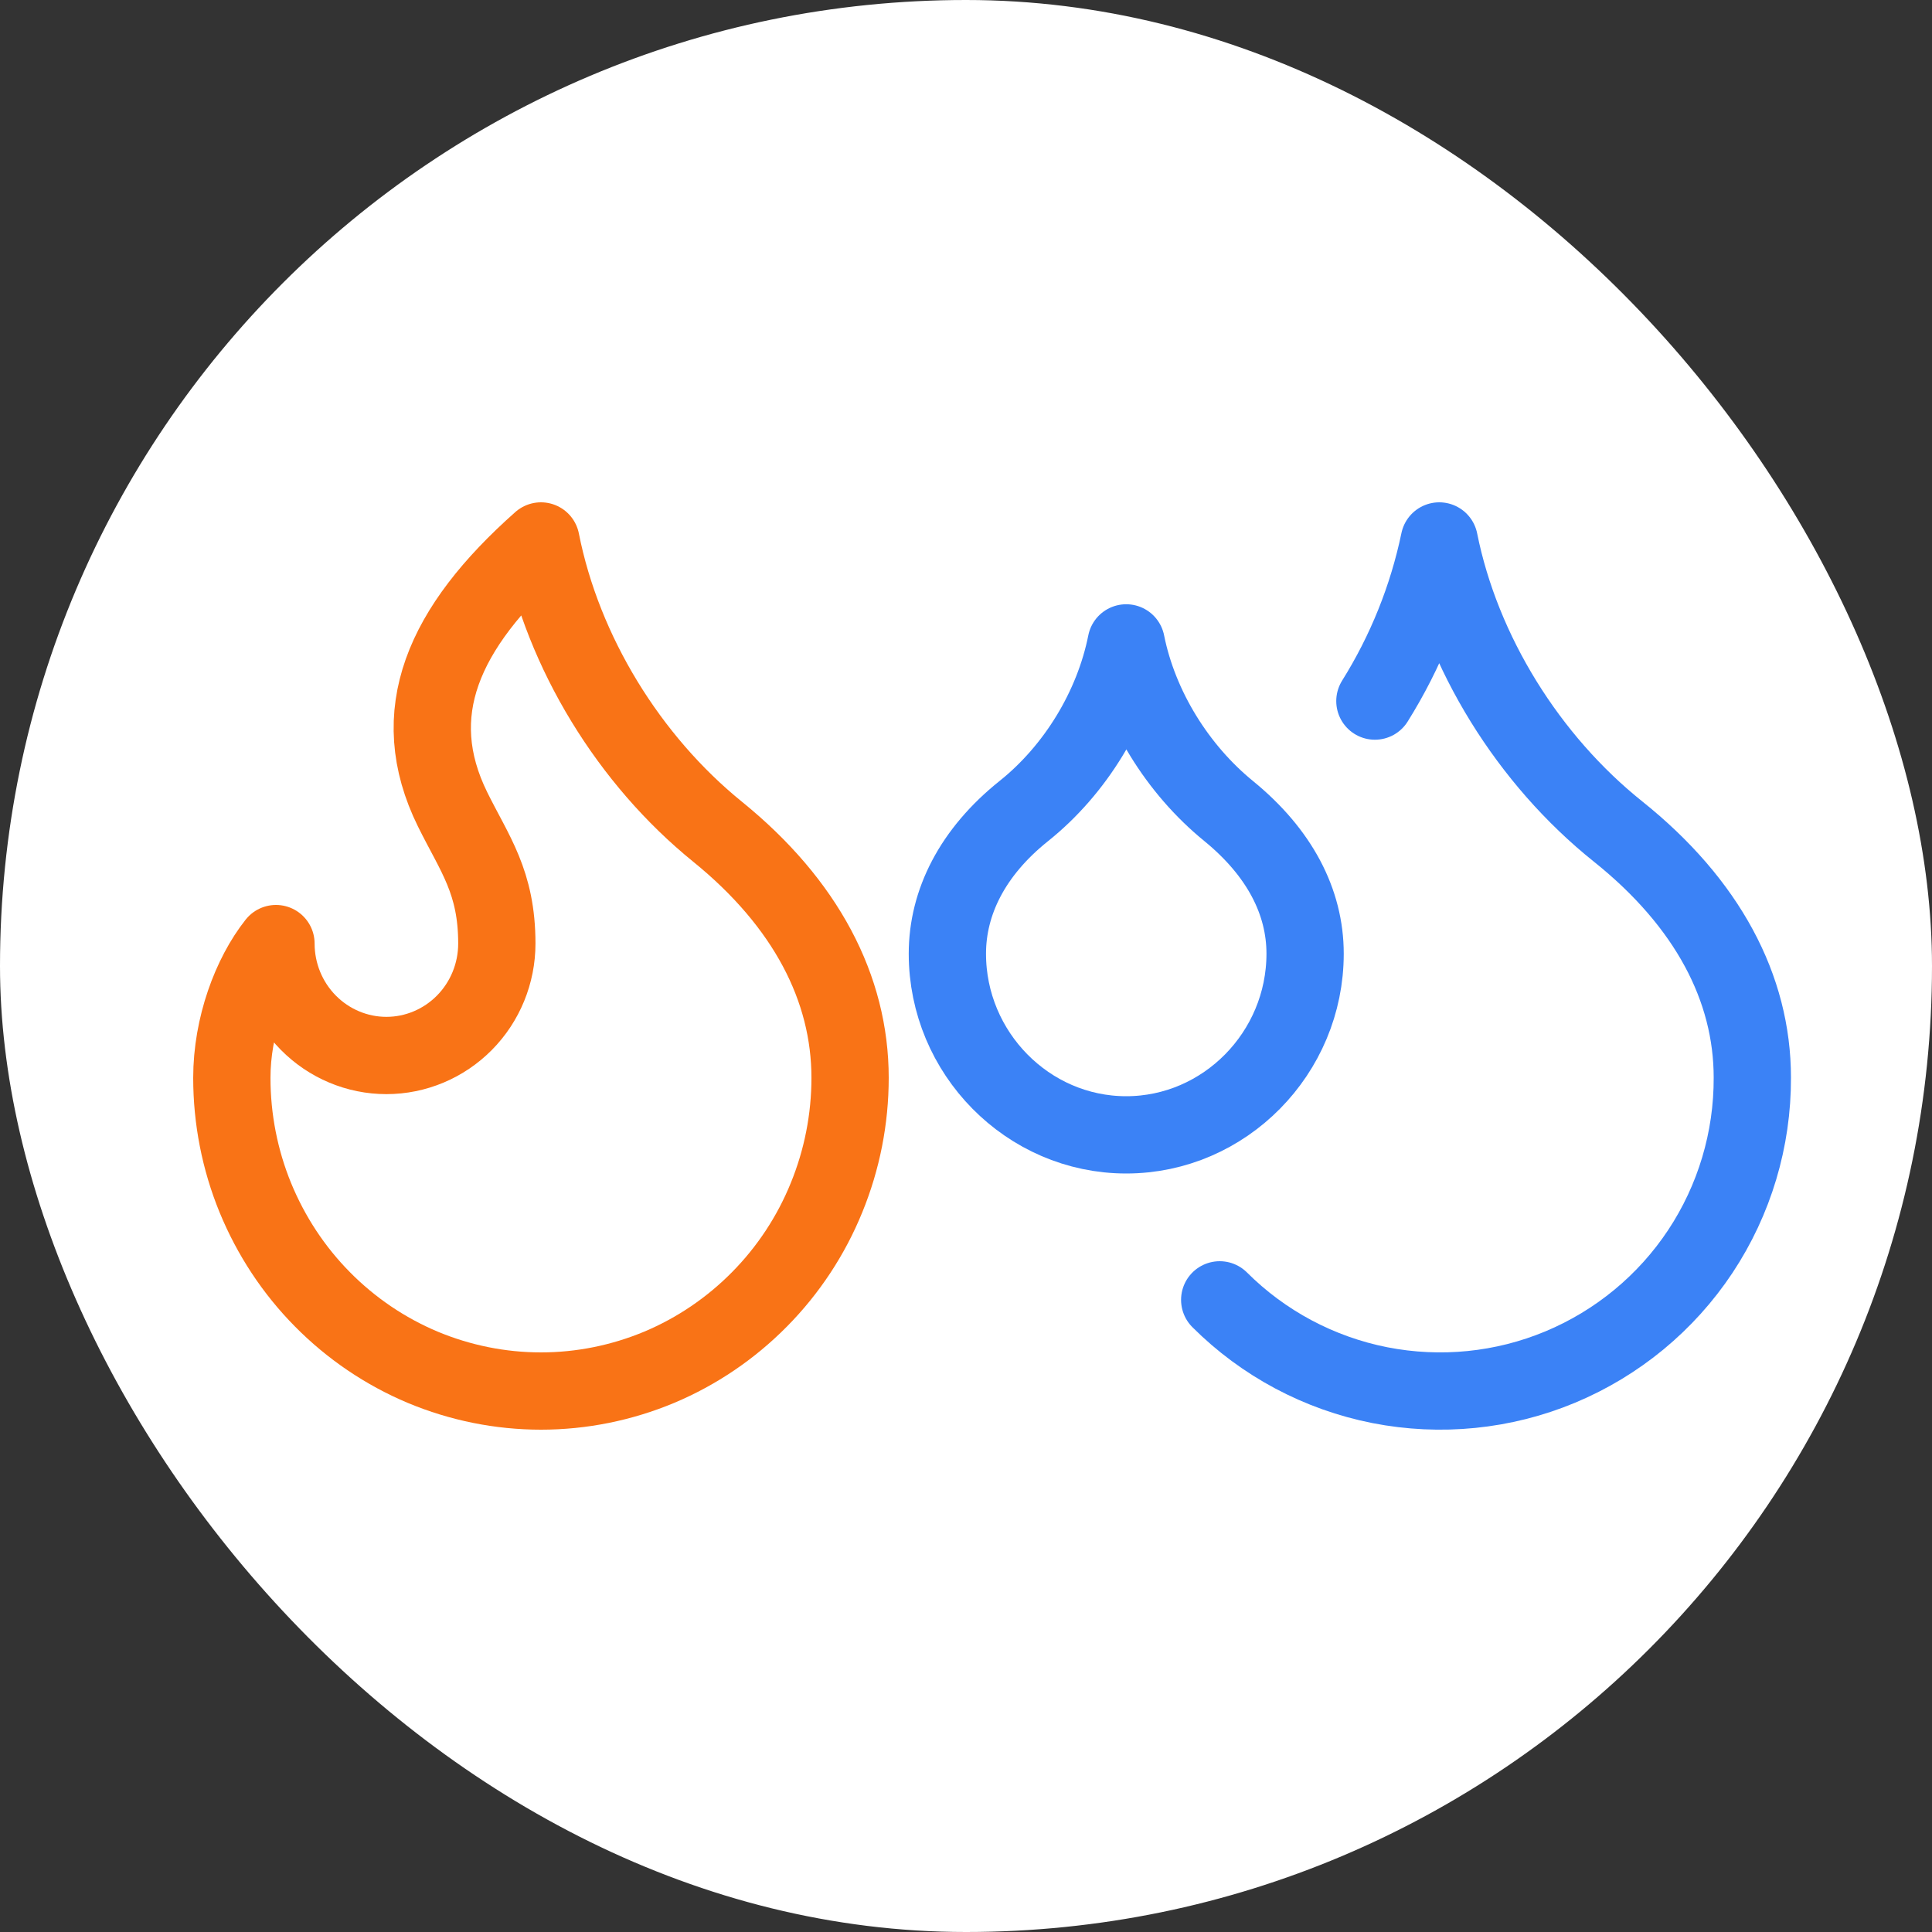
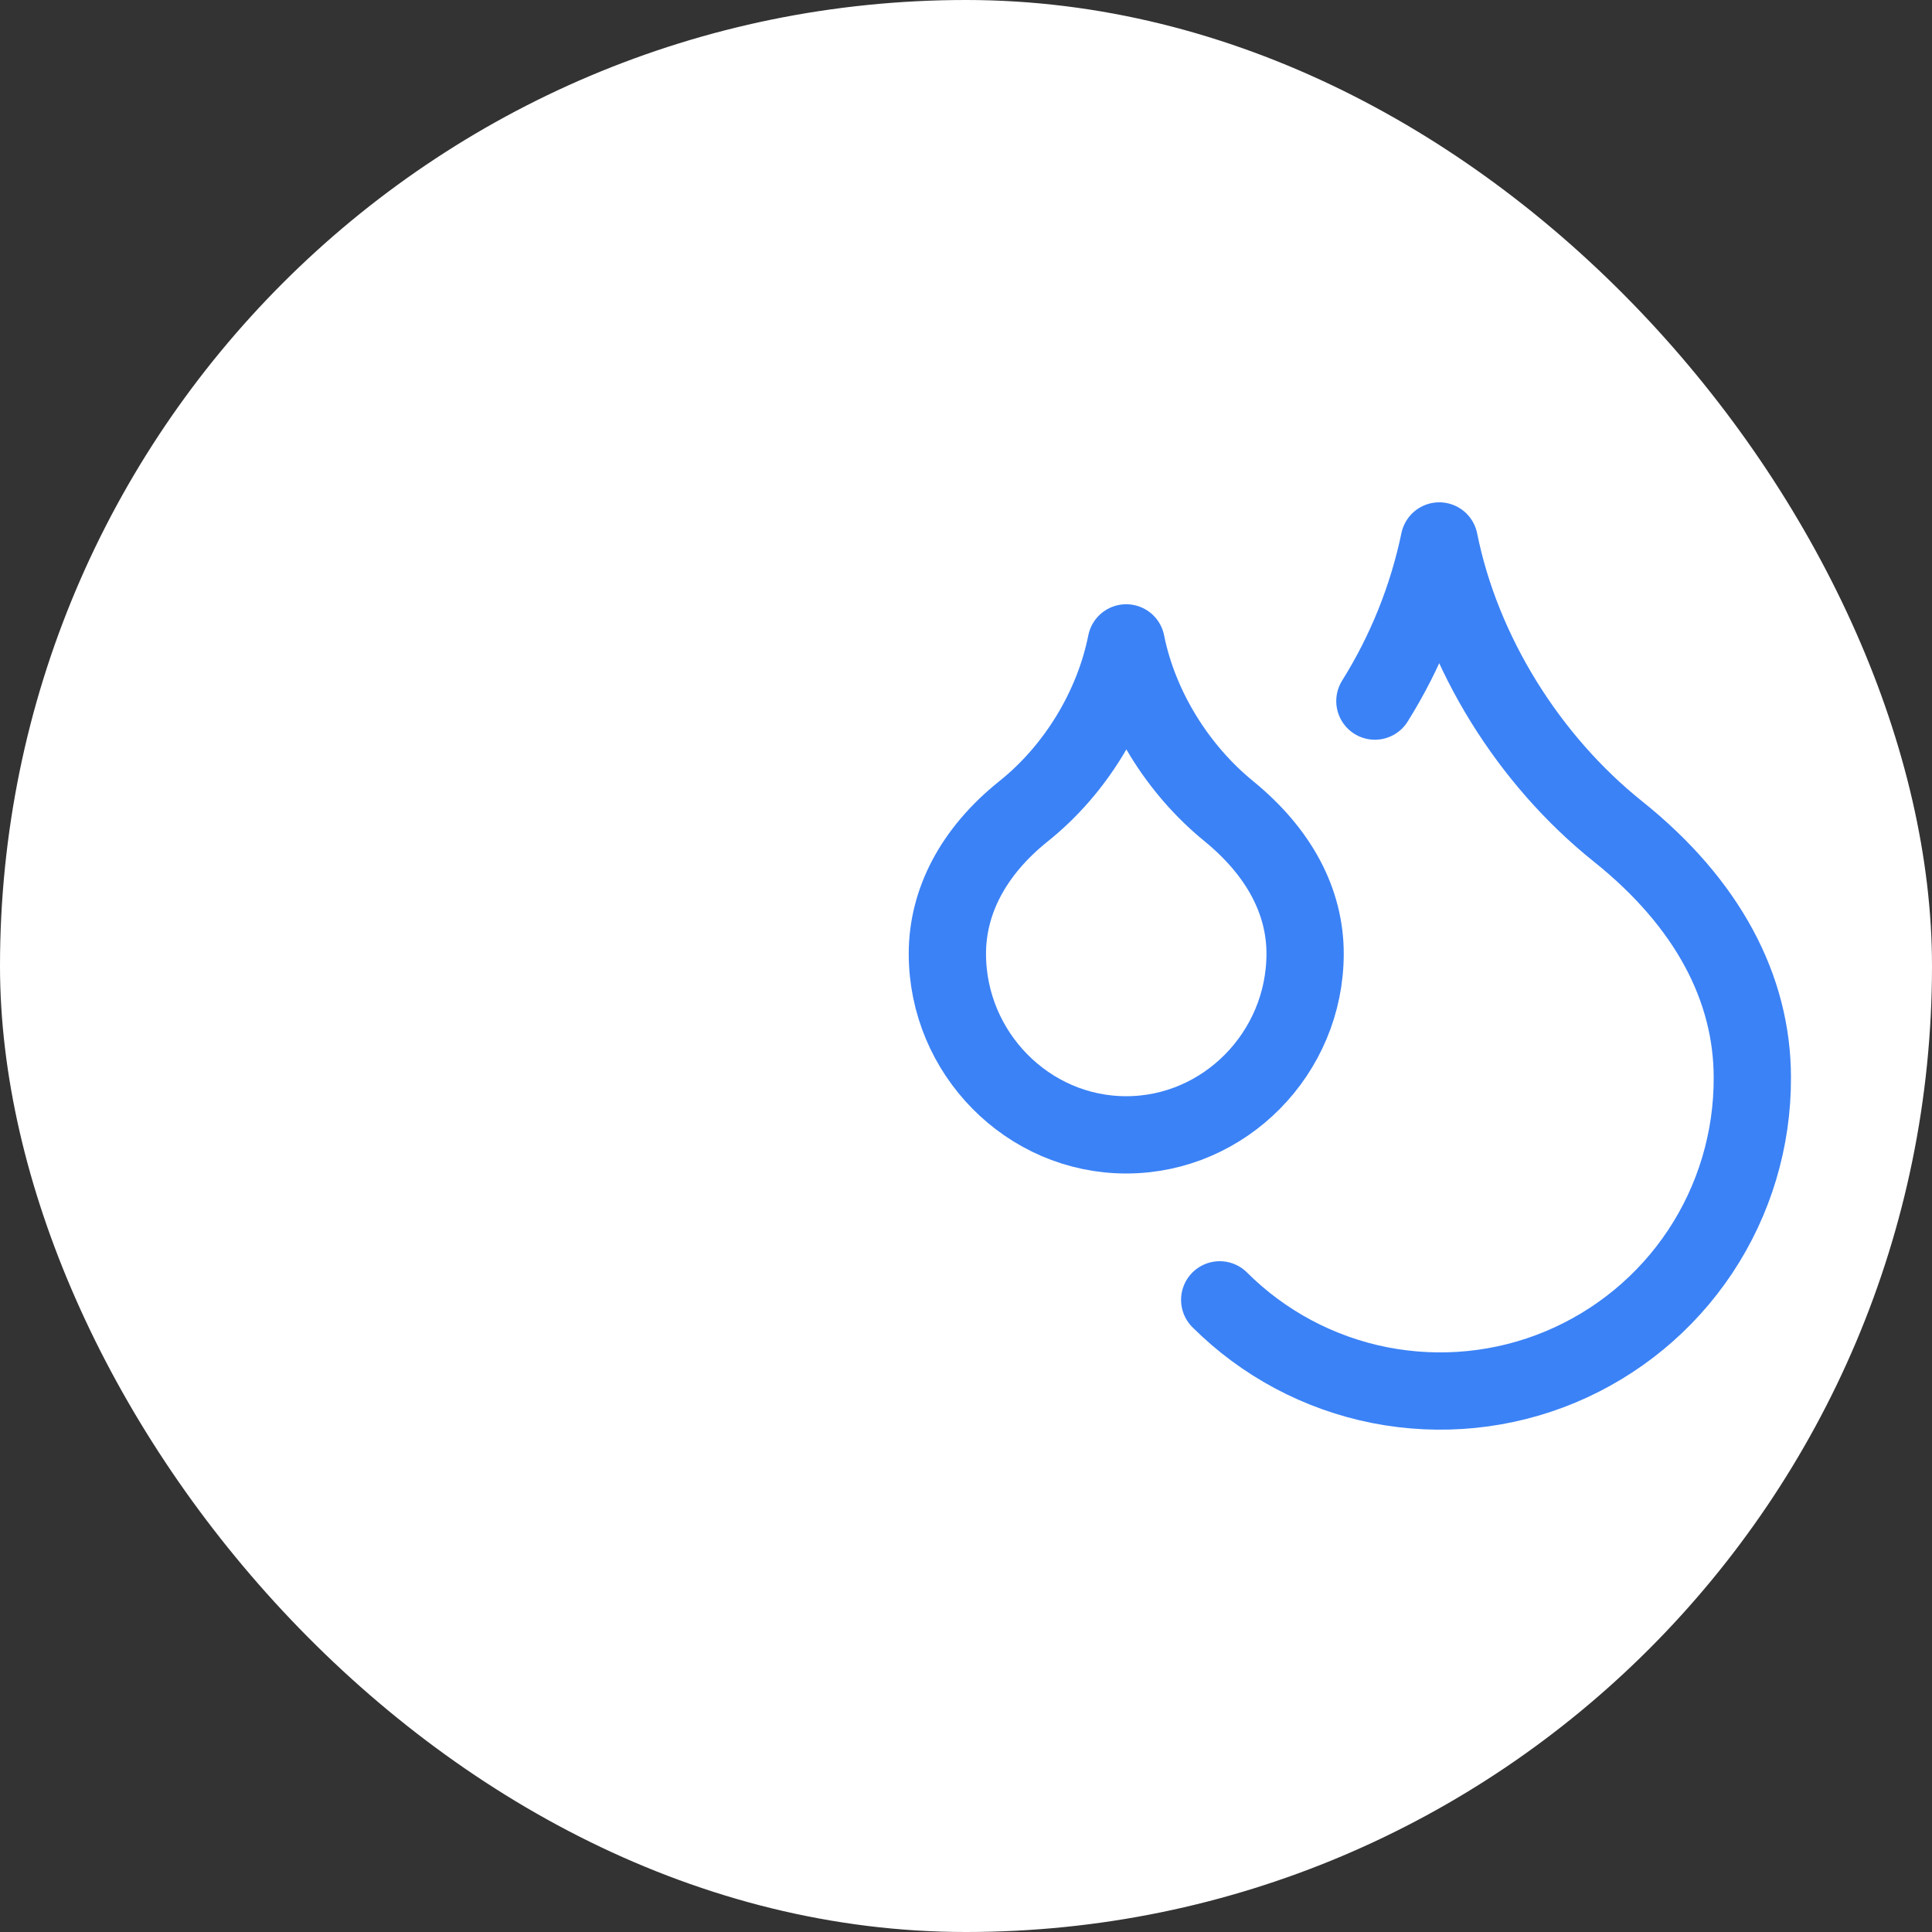
<svg xmlns="http://www.w3.org/2000/svg" width="25" height="25" viewBox="0 0 25 25" fill="none">
  <rect x="0" y="0" width="25" height="25" fill="#333333" stroke="none" />
  <rect width="25" height="25" rx="12.5" fill="white" />
-   <path d="M5 13.658C5.379 13.658 5.742 13.505 6.01 13.234C6.278 12.963 6.429 12.594 6.429 12.21C6.429 11.412 6.143 11.053 5.857 10.474C5.245 9.233 5.729 8.127 7 7C7.286 8.447 8.143 9.837 9.286 10.763C10.429 11.69 11 12.79 11 13.947C11 14.48 10.896 15.007 10.695 15.498C10.495 15.99 10.2 16.437 9.828 16.813C9.457 17.189 9.016 17.488 8.531 17.692C8.045 17.895 7.525 18 7 18C6.475 18 5.955 17.895 5.469 17.692C4.984 17.488 4.543 17.189 4.172 16.813C3.8 16.437 3.506 15.99 3.304 15.498C3.103 15.007 3 14.48 3 13.947C3 13.28 3.247 12.619 3.571 12.21C3.571 12.594 3.722 12.963 3.99 13.234C4.258 13.505 4.621 13.658 5 13.658Z" stroke="#F97316" stroke-linecap="round" stroke-linejoin="round" />
  <path d="M17.791 9.072C18.189 8.436 18.471 7.734 18.624 7C18.914 8.447 19.782 9.836 20.939 10.761C22.096 11.687 22.675 12.787 22.675 13.944C22.678 14.744 22.444 15.527 22.002 16.194C21.56 16.86 20.93 17.38 20.191 17.689C19.453 17.997 18.64 18.078 17.855 17.924C17.07 17.769 16.349 17.385 15.783 16.82" stroke="#3B82F6" stroke-linecap="round" stroke-linejoin="round" />
  <path d="M14.573 14.685C15.847 14.685 16.888 13.626 16.888 12.341C16.888 11.67 16.558 11.033 15.899 10.495C15.239 9.957 14.741 9.158 14.573 8.319C14.406 9.158 13.914 9.963 13.248 10.495C12.583 11.027 12.259 11.676 12.259 12.341C12.259 13.626 13.3 14.685 14.573 14.685Z" stroke="#3B82F6" stroke-linecap="round" stroke-linejoin="round" />
</svg>